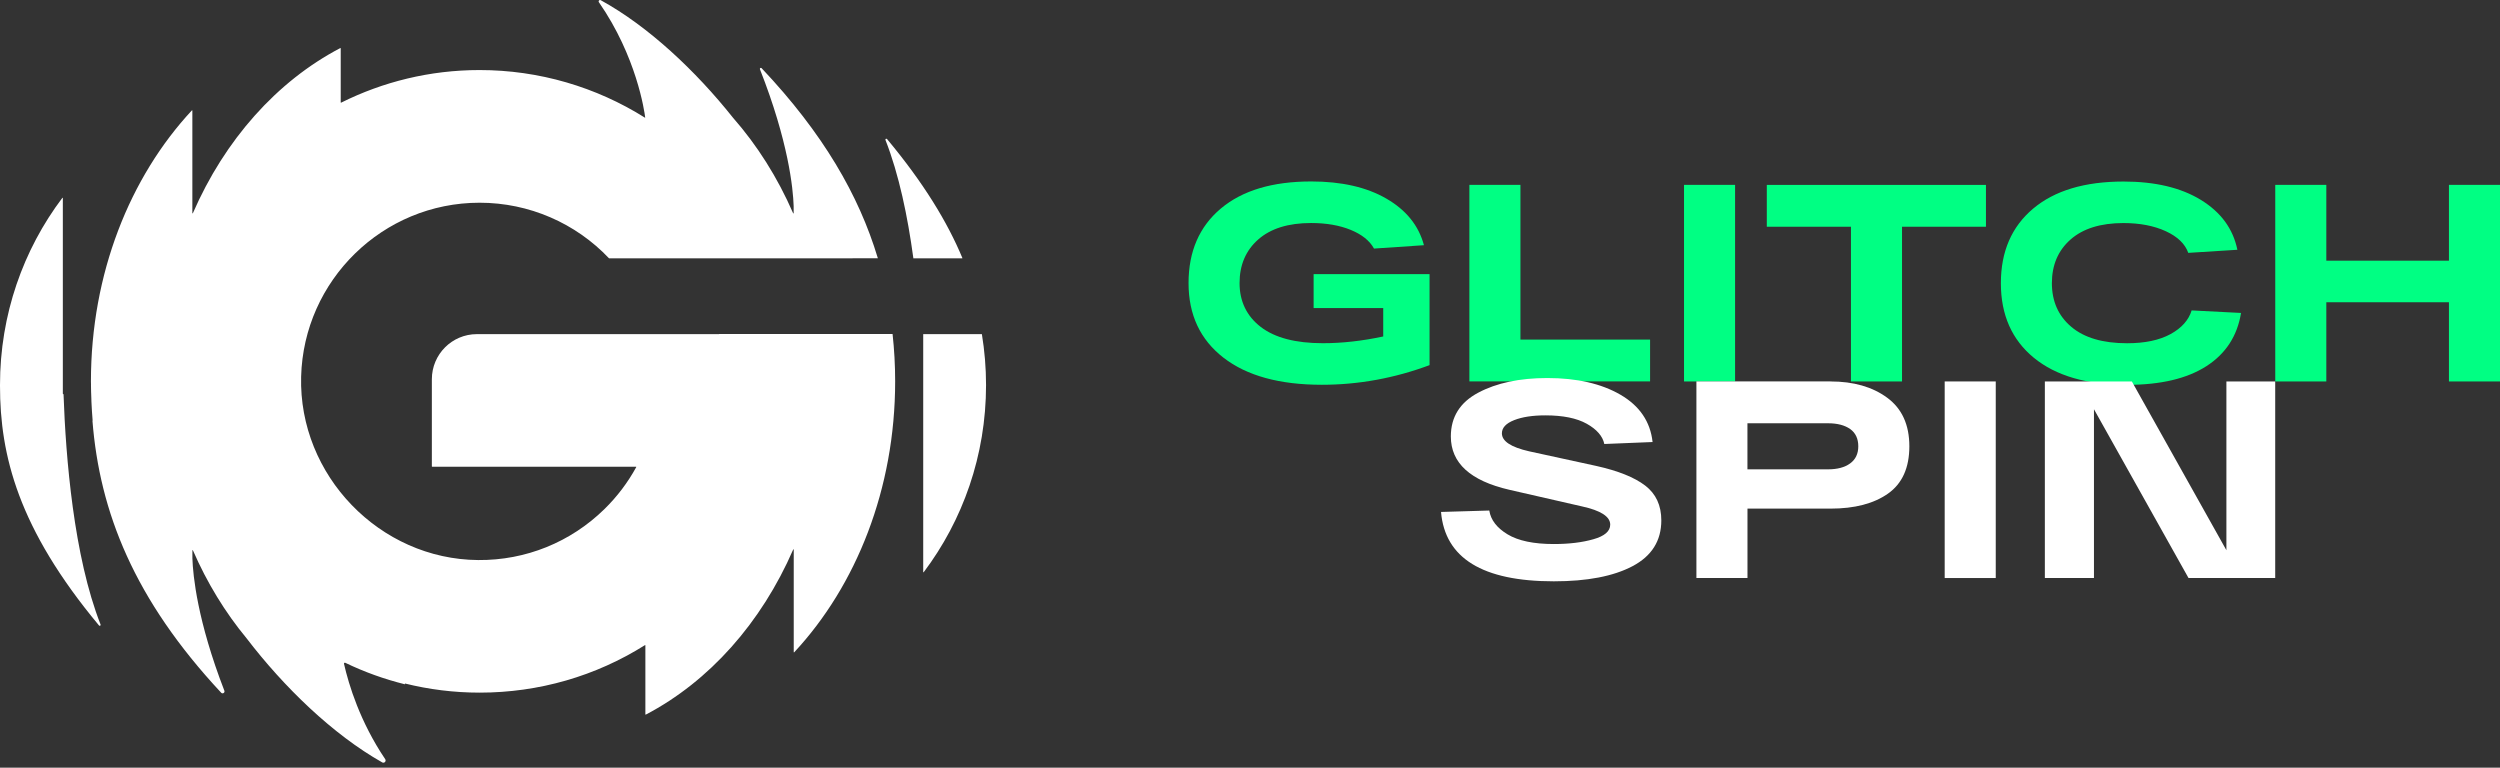
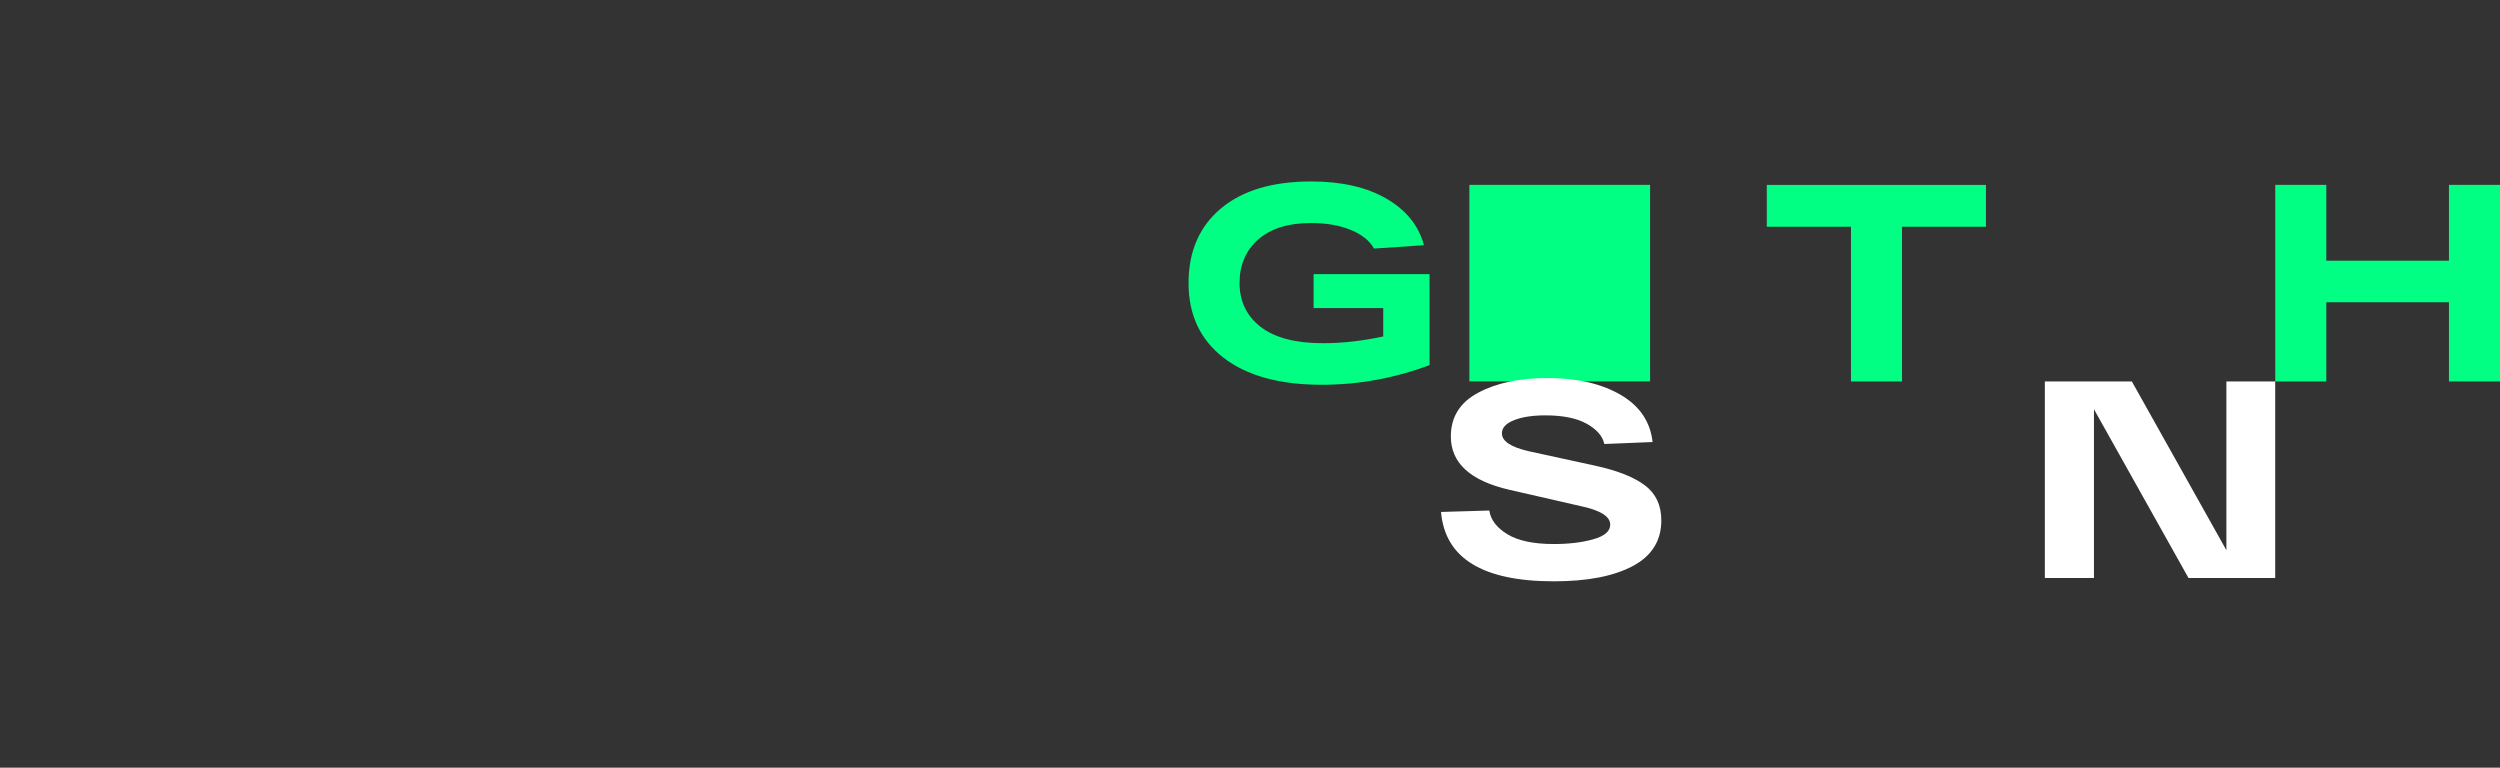
<svg xmlns="http://www.w3.org/2000/svg" width="241" height="74" viewBox="0 0 241 74" fill="none">
  <rect x="0" y="0" width="241" height="74" fill="#333333" stroke="none" />
  <path d="M126.637 26.429H137.809V35.199C134.418 36.462 130.954 37.092 127.423 37.092C123.347 37.092 120.188 36.222 117.943 34.481C115.699 32.74 114.576 30.345 114.576 27.292C114.576 24.239 115.614 21.848 117.687 20.103C119.759 18.362 122.665 17.492 126.397 17.492C129.319 17.492 131.736 18.041 133.644 19.144C135.552 20.247 136.763 21.744 137.268 23.637L132.454 23.962C132.037 23.204 131.291 22.606 130.209 22.161C129.127 21.72 127.856 21.499 126.393 21.499C124.192 21.499 122.493 22.029 121.294 23.084C120.096 24.139 119.494 25.543 119.494 27.292C119.494 29.041 120.176 30.469 121.535 31.516C122.898 32.563 124.894 33.085 127.527 33.085C129.383 33.085 131.323 32.868 133.343 32.435V29.699H126.633V26.421L126.637 26.429Z" fill="#00FF83" />
-   <path d="M141.648 36.772V17.821H146.57V32.736H159.068V36.767H141.648V36.772Z" fill="#00FF83" />
-   <path d="M162.34 36.772V17.821H167.262V36.772H162.34Z" fill="#00FF83" />
+   <path d="M141.648 36.772V17.821H146.57H159.068V36.767H141.648V36.772Z" fill="#00FF83" />
  <path d="M170.32 21.857V17.825H191.445V21.857H183.356V36.772H178.433V21.857H170.32Z" fill="#00FF83" />
-   <path d="M211.274 29.924L216.036 30.168C215.675 32.387 214.561 34.1 212.697 35.299C210.829 36.499 208.284 37.1 205.057 37.1C201.181 37.1 198.183 36.23 196.062 34.489C193.942 32.748 192.884 30.353 192.884 27.3C192.884 24.247 193.922 21.856 195.994 20.111C198.066 18.37 200.972 17.5 204.704 17.5C207.751 17.5 210.24 18.09 212.168 19.273C214.096 20.456 215.27 22.057 215.683 24.079L210.949 24.376C210.641 23.509 209.923 22.815 208.785 22.29C207.65 21.768 206.288 21.503 204.7 21.503C202.5 21.503 200.8 22.033 199.602 23.088C198.403 24.143 197.802 25.547 197.802 27.296C197.802 29.045 198.423 30.449 199.67 31.504C200.912 32.559 202.708 33.089 205.053 33.089C206.765 33.089 208.16 32.796 209.234 32.21C210.308 31.625 210.985 30.862 211.274 29.924Z" fill="#00FF83" />
  <path d="M236.078 17.821H241V36.772H236.078V29.137H224.257V36.772H219.335V17.821H224.257V25.13H236.078V17.821Z" fill="#00FF83" />
  <path d="M143.569 49.224C143.713 50.126 144.298 50.888 145.328 51.51C146.358 52.132 147.845 52.445 149.79 52.445C151.249 52.445 152.523 52.292 153.602 51.983C154.684 51.678 155.225 51.209 155.225 50.575C155.225 49.801 154.315 49.211 152.491 48.814L145.513 47.218C141.745 46.351 139.861 44.638 139.861 42.075C139.861 40.197 140.743 38.789 142.51 37.851C144.278 36.912 146.495 36.443 149.164 36.443C152.014 36.443 154.363 36.98 156.211 38.051C158.059 39.126 159.093 40.647 159.309 42.612L154.656 42.801C154.495 42.043 153.93 41.393 152.964 40.851C151.998 40.31 150.667 40.041 148.976 40.041C147.749 40.041 146.743 40.193 145.962 40.502C145.18 40.811 144.783 41.232 144.783 41.774C144.783 42.532 145.657 43.11 147.409 43.507L153.874 44.915C155.983 45.384 157.558 46.014 158.596 46.809C159.634 47.603 160.151 48.722 160.151 50.166C160.151 52.132 159.225 53.604 157.377 54.579C155.53 55.554 153 56.039 149.79 56.039C142.919 56.039 139.296 53.809 138.915 49.352L143.569 49.215V49.224Z" fill="white" />
-   <path d="M176.461 36.772C178.678 36.772 180.502 37.293 181.925 38.34C183.348 39.387 184.061 40.947 184.061 43.022C184.061 45.096 183.376 46.616 182.005 47.583C180.634 48.55 178.786 49.031 176.461 49.031H168.457V55.718H163.534V36.767H176.465L176.461 36.772ZM176.217 45.244C177.119 45.244 177.832 45.055 178.353 44.674C178.875 44.297 179.139 43.744 179.139 43.022C179.139 42.299 178.879 41.726 178.353 41.357C177.828 40.988 177.119 40.803 176.217 40.803H168.453V45.244H176.217Z" fill="white" />
-   <path d="M187.468 55.722V36.771H192.39V55.722H187.468Z" fill="white" />
  <path d="M214.625 36.771H219.33V55.722H210.973L201.858 39.451V55.722H197.124V36.771H205.51L214.625 53.042V36.771Z" fill="white" />
-   <path d="M9.696 60.207C9.732 60.303 9.608 60.375 9.544 60.295C1.748 50.936 0 43.88 0 37.193C0 37.181 0 37.169 0 37.152C0 37.14 0 37.128 0 37.116C0 30.325 2.241 24.071 6.013 19.072C6.029 19.052 6.057 19.064 6.057 19.088V37.955L6.125 38.015C6.337 44.068 7.103 53.628 9.696 60.207ZM94.654 32.21H88.998V55.148C88.998 55.172 89.03 55.184 89.042 55.164C92.81 50.166 95.055 43.908 95.055 37.12C95.055 35.447 94.915 33.811 94.654 32.214V32.21ZM69.309 32.21H45.976C43.575 32.21 41.631 34.156 41.631 36.559V44.967C41.631 44.967 41.643 44.991 41.655 44.991H61.316C61.316 44.991 61.348 45.011 61.336 45.027C60.531 46.499 59.505 47.863 58.274 49.071C55.007 52.272 50.678 54.025 46.1 53.989C36.601 53.921 28.78 45.813 29.029 36.31C29.273 27.023 36.897 19.542 46.233 19.542C51.019 19.542 55.5 21.519 58.707 24.897L58.723 24.905H78.047L84.625 24.897L84.609 24.845C82.797 18.823 79.338 12.834 73.418 6.572C73.346 6.496 73.221 6.572 73.257 6.672C76.011 13.661 76.452 18.162 76.508 19.863V20.552C76.508 20.581 76.472 20.585 76.46 20.561C74.957 17.107 72.989 13.998 70.656 11.342C67.064 6.829 62.503 2.537 57.909 0.017C57.781 -0.051 57.649 0.097 57.733 0.214C61.372 5.457 62.122 10.72 62.198 11.334C62.19 11.342 62.178 11.35 62.17 11.342C57.48 8.397 51.985 6.753 46.233 6.753C41.439 6.753 36.905 7.888 32.881 9.898C32.865 9.906 32.845 9.898 32.845 9.878V4.655C32.845 4.655 32.825 4.623 32.809 4.631C26.692 7.832 21.665 13.484 18.591 20.556C18.579 20.581 18.543 20.573 18.543 20.549V10.656C18.543 10.632 18.515 10.624 18.499 10.64C12.526 17.054 8.766 26.381 8.766 36.763C8.766 36.88 8.774 36.992 8.774 37.108H8.77C8.77 37.546 8.79 37.983 8.806 38.416C8.806 38.516 8.806 38.621 8.814 38.721C8.843 39.339 8.879 39.949 8.931 40.558L8.911 40.538C9.6 49.336 12.923 57.776 21.321 66.778C21.461 66.926 21.701 66.778 21.629 66.585C19.024 59.846 18.603 55.493 18.547 53.825V53.054C18.547 53.026 18.583 53.022 18.595 53.046C19.958 56.183 21.709 59.04 23.766 61.527C27.369 66.236 32.079 70.802 36.849 73.497C37.05 73.61 37.262 73.377 37.134 73.184C34.709 69.586 33.622 66.02 33.161 63.99C33.145 63.918 33.218 63.861 33.286 63.894C35.109 64.772 37.038 65.47 39.046 65.968L39.026 65.887C41.339 66.461 43.752 66.77 46.241 66.77C51.961 66.77 57.444 65.169 62.178 62.189C62.194 62.177 62.214 62.189 62.214 62.209V68.868C62.214 68.868 62.234 68.9 62.25 68.892C68.367 65.691 73.394 60.038 76.468 52.966C76.48 52.942 76.516 52.95 76.516 52.974V62.867C76.516 62.891 76.544 62.899 76.56 62.883C82.533 56.468 86.293 47.141 86.293 36.759C86.293 35.215 86.208 33.69 86.044 32.198H69.317L69.309 32.21ZM92.762 24.881H92.778C91.331 21.407 89.042 17.64 85.511 13.404C85.447 13.324 85.319 13.4 85.359 13.496C86.661 16.806 87.503 20.873 88.044 24.865V24.905H92.774L92.758 24.881H92.762Z" fill="white" />
</svg>